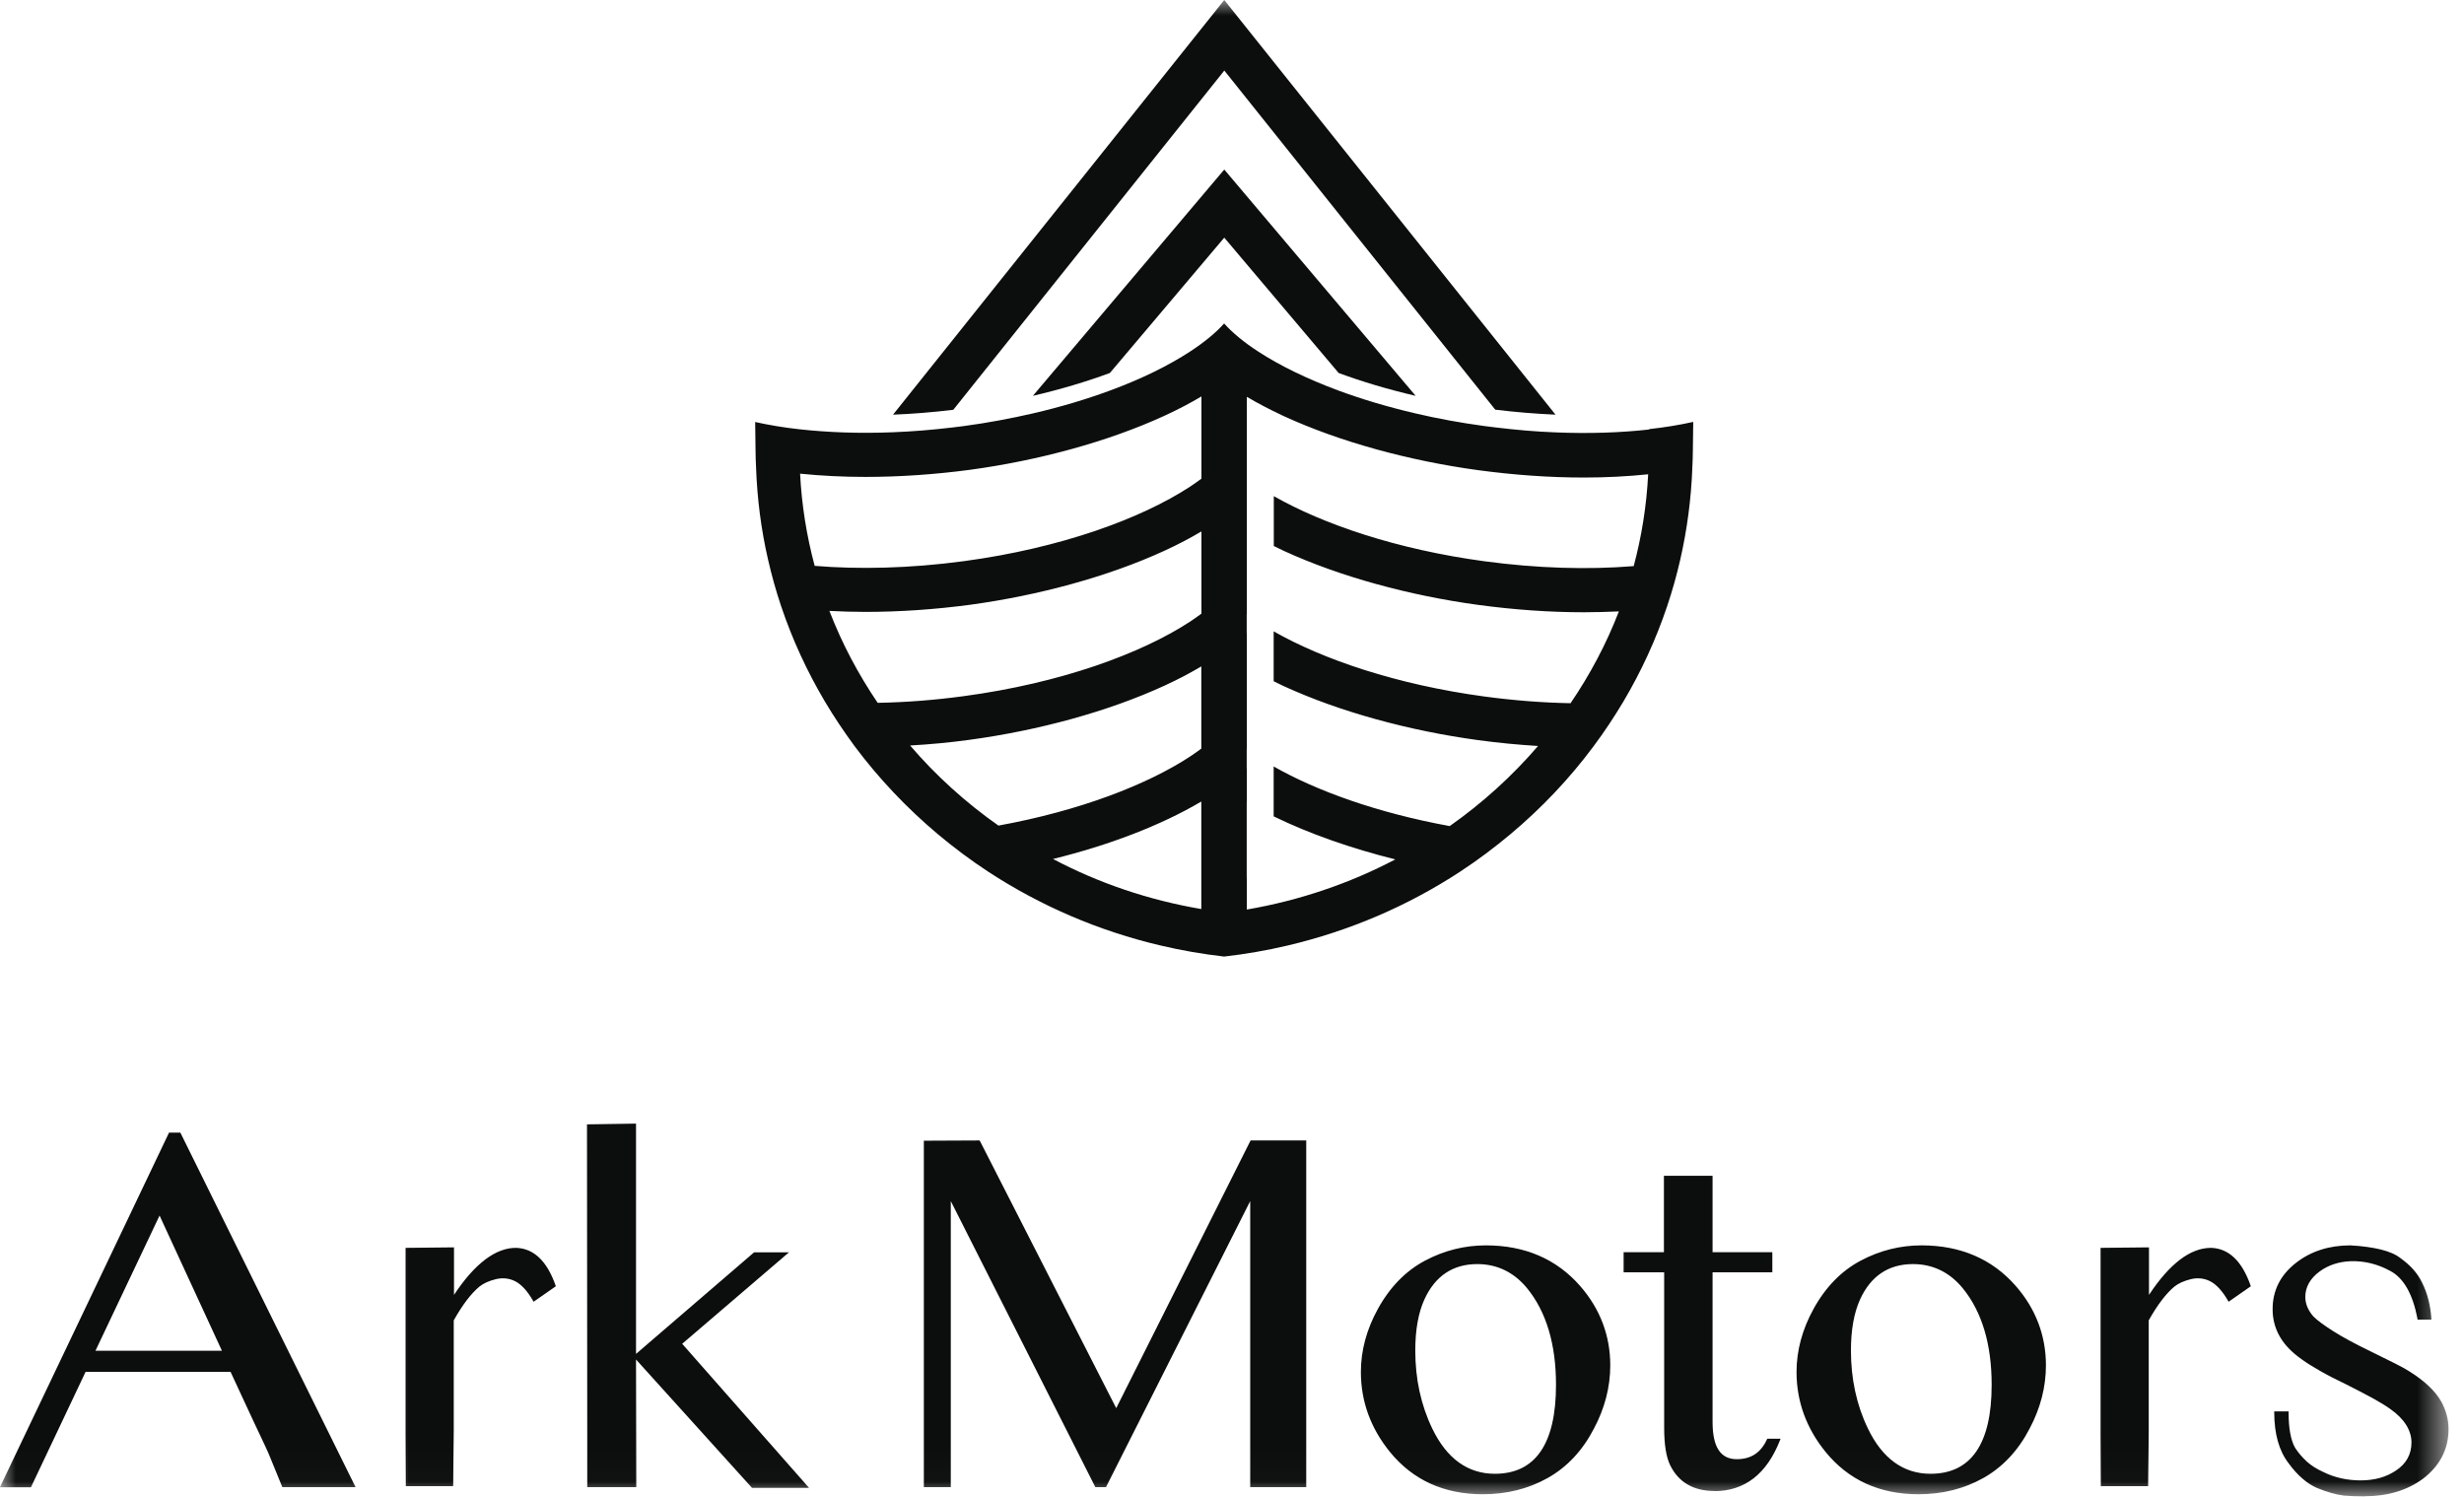
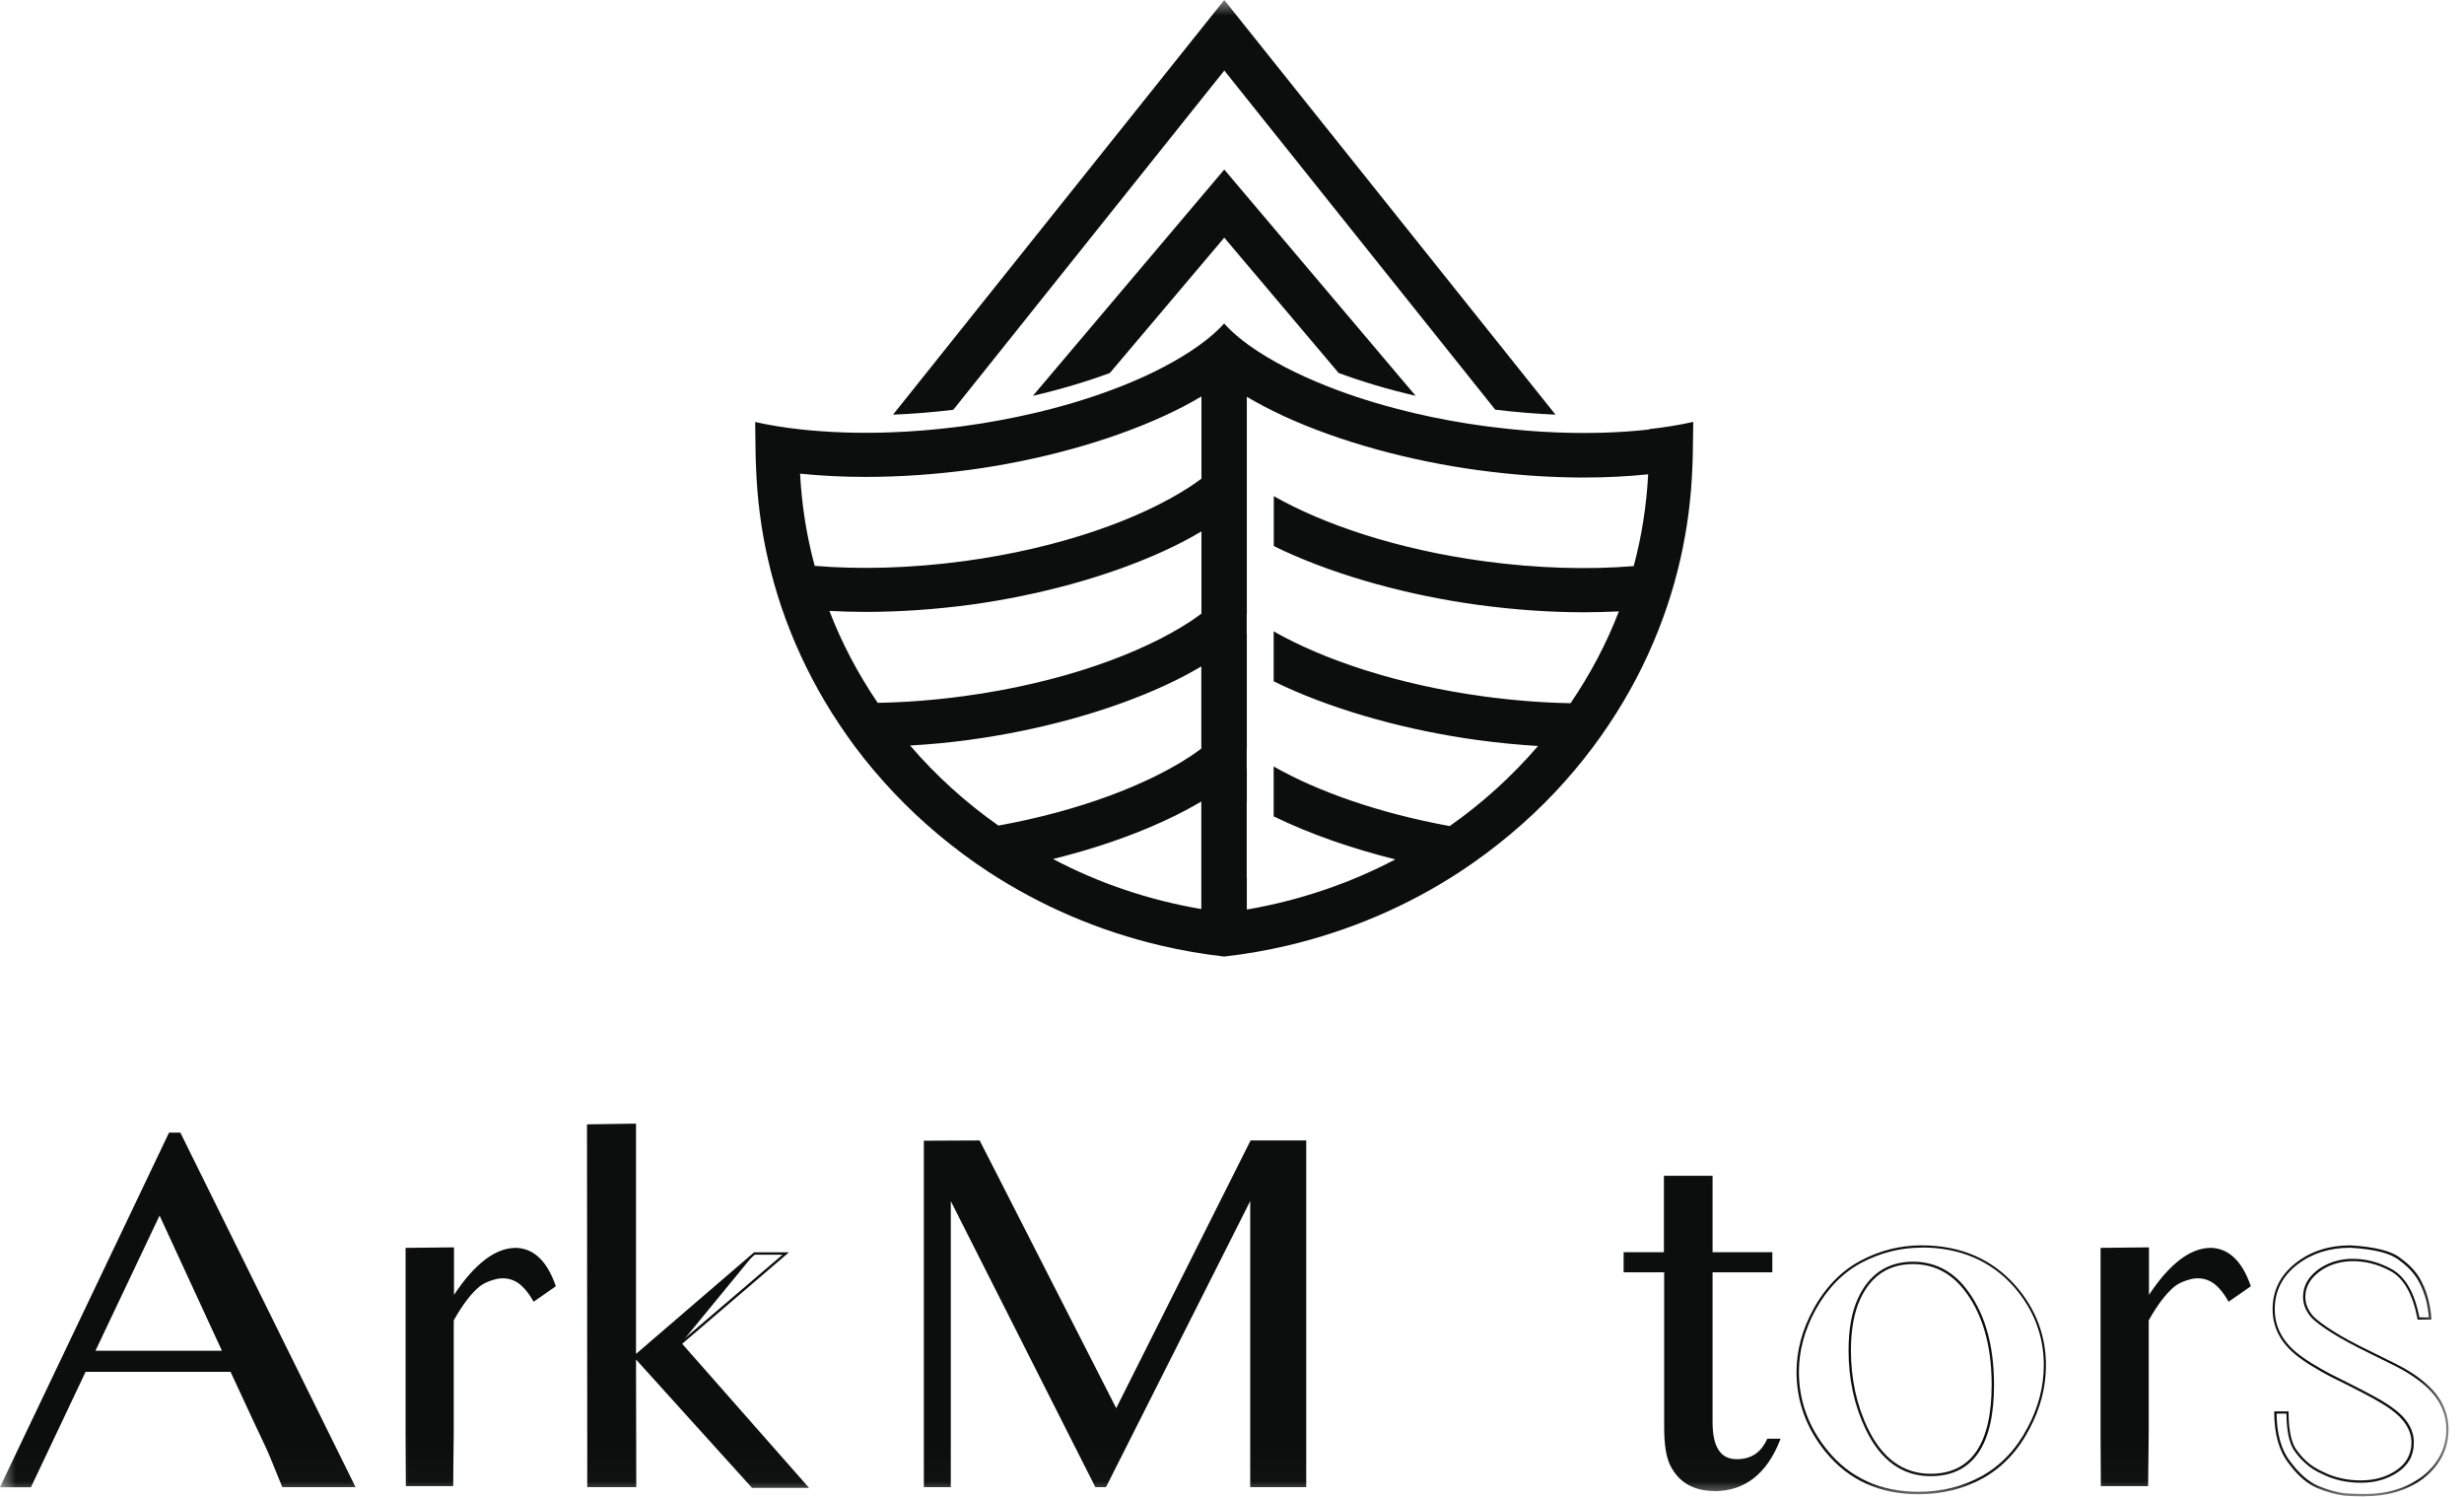
<svg xmlns="http://www.w3.org/2000/svg" width="79" height="48" viewBox="0 0 79 48" fill="none">
  <g clip-path="url(#clip0_324_1382)">
    <g clip-path="url(#clip1_324_1382)">
      <mask id="mask0_324_1382" style="mask-type:luminance" maskUnits="userSpaceOnUse" x="0" y="0" width="79" height="48">
        <path d="M78.5 0H0V47.98H78.5V0Z" fill="white" />
      </mask>
      <g mask="url(#mask0_324_1382)">
        <path d="M52.872 13.772C51.94 13.876 50.928 13.908 49.872 13.864C49.24 13.84 48.596 13.784 47.94 13.704C47.824 13.688 47.708 13.676 47.588 13.66C46.82 13.556 46.08 13.42 45.384 13.256C44.492 13.048 43.664 12.8 42.916 12.524C41.892 12.144 41.02 11.716 40.34 11.272C39.884 10.976 39.516 10.672 39.248 10.372C38.98 10.672 38.608 10.976 38.156 11.272C37.476 11.716 36.608 12.148 35.584 12.524C34.836 12.8 34.012 13.048 33.116 13.256C32.42 13.416 31.684 13.556 30.912 13.66C30.792 13.676 30.676 13.688 30.56 13.704C29.896 13.784 29.248 13.836 28.628 13.86C27.544 13.904 26.532 13.864 25.628 13.764C25.12 13.708 24.648 13.628 24.212 13.532L24.224 14.436C24.224 14.62 24.232 14.8 24.24 14.98C24.276 15.992 24.404 16.984 24.624 17.94C24.74 18.448 24.88 18.948 25.044 19.436C25.404 20.508 25.876 21.528 26.444 22.488C26.74 22.988 27.064 23.468 27.408 23.936C28.18 24.968 29.072 25.908 30.064 26.744C30.58 27.176 31.124 27.584 31.692 27.956C33.352 29.04 35.22 29.852 37.224 30.32C37.884 30.476 38.56 30.592 39.248 30.672C39.936 30.592 40.611 30.476 41.272 30.32C43.28 29.848 45.148 29.04 46.804 27.956C47.372 27.584 47.916 27.176 48.432 26.744C49.424 25.912 50.316 24.972 51.084 23.94C51.432 23.476 51.752 22.992 52.048 22.496C52.62 21.532 53.092 20.508 53.452 19.436C53.616 18.948 53.756 18.452 53.872 17.944C54.092 16.98 54.224 15.988 54.26 14.972C54.268 14.792 54.276 14.612 54.276 14.432L54.288 13.528C53.84 13.628 53.372 13.704 52.872 13.76V13.772ZM25.652 15.188C26.328 15.256 27.028 15.292 27.748 15.292C28.852 15.292 29.988 15.212 31.1 15.064C33.304 14.764 35.528 14.16 37.324 13.336C37.348 13.324 37.368 13.316 37.392 13.304C37.792 13.12 38.168 12.92 38.52 12.712V15.348C38.404 15.432 38.284 15.52 38.156 15.604C36.596 16.624 34.024 17.572 30.912 17.992C29.16 18.228 27.528 18.26 26.12 18.144C25.864 17.192 25.704 16.204 25.652 15.188ZM26.588 19.588C26.968 19.608 27.356 19.62 27.748 19.62C28.852 19.62 29.988 19.54 31.1 19.392C33.304 19.092 35.528 18.488 37.324 17.664C37.348 17.652 37.368 17.644 37.392 17.632C37.792 17.448 38.168 17.248 38.52 17.04V19.676C38.404 19.76 38.284 19.848 38.156 19.932C36.596 20.952 34.024 21.9 30.912 22.32C29.944 22.452 29.016 22.52 28.14 22.536C27.516 21.616 26.992 20.628 26.592 19.588H26.588ZM29.176 23.904C29.816 23.868 30.46 23.808 31.096 23.72C33.3 23.42 35.524 22.816 37.32 21.992C37.344 21.98 37.364 21.972 37.388 21.96C37.788 21.776 38.164 21.576 38.516 21.368V24.004C38.4 24.088 38.28 24.176 38.152 24.26C36.784 25.156 34.628 25.996 32.012 26.472C30.96 25.732 30.004 24.868 29.176 23.9V23.904ZM33.756 27.544C35.544 27.104 37.212 26.472 38.516 25.7V29.148C36.82 28.86 35.216 28.312 33.756 27.54V27.544ZM52.376 18.152C50.912 18.272 49.276 18.224 47.588 17.996C44.784 17.616 42.419 16.808 40.84 15.908V17.508C40.928 17.552 41.016 17.596 41.104 17.636C41.124 17.648 41.148 17.656 41.172 17.668C42.968 18.492 45.191 19.096 47.395 19.396C48.551 19.552 49.691 19.632 50.779 19.632C51.16 19.632 51.536 19.62 51.904 19.604C51.504 20.644 50.98 21.628 50.355 22.548C49.464 22.532 48.532 22.46 47.584 22.332C44.78 21.952 42.416 21.144 40.836 20.244V21.844C40.923 21.888 41.012 21.932 41.1 21.972C41.12 21.984 41.144 21.992 41.167 22.004C42.964 22.828 45.188 23.432 47.392 23.732C48.039 23.82 48.68 23.88 49.312 23.92C48.483 24.884 47.532 25.748 46.48 26.488C44.16 26.064 42.203 25.356 40.836 24.576V26.176C41.983 26.736 43.324 27.204 44.736 27.556C43.276 28.324 41.672 28.872 39.976 29.164V28.148H39.972V25.712C39.972 25.712 39.972 25.712 39.976 25.712V24.648C39.976 24.648 39.976 24.648 39.972 24.652V24.016C39.972 24.016 39.972 24.016 39.976 24.02V20.316C39.976 20.316 39.976 20.316 39.972 20.32V19.684C39.972 19.684 39.972 19.684 39.976 19.688V12.724C40.328 12.932 40.704 13.128 41.104 13.316C41.124 13.328 41.148 13.336 41.172 13.348C42.968 14.172 45.191 14.776 47.395 15.076C48.551 15.232 49.691 15.312 50.779 15.312C51.495 15.312 52.184 15.276 52.843 15.208C52.791 16.224 52.632 17.212 52.376 18.164V18.152Z" fill="#0C0D0D" />
        <path d="M39.252 2.26L47.94 13.136C48.596 13.216 49.244 13.268 49.872 13.296L39.252 0L28.632 13.296C29.252 13.272 29.9 13.22 30.564 13.14L39.252 2.264V2.26Z" fill="#0C0D0D" />
        <path d="M33.116 12.692C34.008 12.484 34.836 12.236 35.584 11.96L39.252 7.62L42.92 11.96C43.668 12.236 44.492 12.484 45.388 12.692L39.252 5.436L33.116 12.692Z" fill="#0C0D0D" />
        <path d="M5.444 36.352H5.756L11.336 47.648H9.072L8.688 46.7C8.644 46.592 8.468 46.204 8.152 45.536L7.416 43.948H2.72L0.968 47.648H0.06L5.444 36.352ZM7.172 43.348L5.116 38.888L3 43.348H7.172Z" fill="#0C0D0D" />
        <path d="M0.992 47.688H0L0.024 47.632L5.42 36.316H5.78L5.792 36.336L11.4 47.684H9.052L8.656 46.716C8.616 46.608 8.44 46.228 8.12 45.556L7.392 43.988H2.744L0.992 47.688ZM0.12 47.612H0.944L2.696 43.916H7.444L7.452 43.936L8.188 45.524C8.508 46.2 8.68 46.58 8.724 46.688L9.1 47.612H11.276L5.732 36.392H5.464L0.12 47.612ZM7.232 43.388H2.936L5.112 38.8L7.228 43.388H7.232ZM3.06 43.312H7.116L5.116 38.976L3.06 43.312Z" fill="#0C0D0D" />
        <path d="M14.52 40.032V41.644C15.207 40.568 15.887 40.036 16.564 40.048C17.108 40.068 17.512 40.464 17.784 41.228L17.131 41.684C16.948 41.364 16.752 41.152 16.547 41.048C16.343 40.944 16.128 40.92 15.899 40.98C15.671 41.036 15.488 41.12 15.36 41.228C15.084 41.456 14.807 41.824 14.527 42.328V45.904L14.511 47.616H13.059L13.052 45.972V40.052L14.531 40.036L14.52 40.032Z" fill="#0C0D0D" />
        <path d="M14.536 47.652H13.012L13.004 45.968V40.012L14.556 39.996V41.52C15.224 40.508 15.904 40 16.56 40.012C17.12 40.036 17.54 40.44 17.812 41.216L17.82 41.244L17.108 41.74L17.088 41.704C16.908 41.392 16.716 41.184 16.52 41.084C16.324 40.984 16.116 40.964 15.896 41.016C15.672 41.072 15.496 41.152 15.368 41.256C15.1 41.48 14.824 41.844 14.548 42.336V45.9L14.528 47.648L14.536 47.652ZM13.084 47.576H14.46L14.476 45.904V42.312C14.764 41.804 15.044 41.432 15.324 41.2C15.46 41.088 15.648 41.004 15.88 40.944C16.12 40.884 16.344 40.908 16.556 41.016C16.756 41.12 16.952 41.324 17.132 41.632L17.728 41.216C17.468 40.488 17.072 40.108 16.552 40.088C16.544 40.088 16.54 40.088 16.532 40.088C15.88 40.088 15.212 40.62 14.54 41.668L14.472 41.776V40.072L13.068 40.088V45.972L13.076 47.58L13.084 47.576Z" fill="#0C0D0D" />
-         <path d="M20.356 36.068V43.496L24.192 40.196H25.196L21.82 43.088L25.86 47.672H24.132L20.36 43.496L20.368 47.648H18.872V46.012L18.864 36.092L20.36 36.068H20.356Z" fill="#0C0D0D" />
+         <path d="M20.356 36.068V43.496L24.192 40.196L21.82 43.088L25.86 47.672H24.132L20.36 43.496L20.368 47.648H18.872V46.012L18.864 36.092L20.36 36.068H20.356Z" fill="#0C0D0D" />
        <path d="M25.94 47.708H24.112L24.1 47.696L20.392 43.592L20.4 47.684H18.828V46.008L18.82 36.052L20.392 36.028V43.412L24.176 40.156H25.296L25.22 40.22L21.872 43.088L25.94 47.708ZM24.144 47.632H25.772L21.76 43.08L21.788 43.056L25.088 40.232H24.2L20.404 43.496L24.14 47.632H24.144ZM18.908 47.608H20.328L20.32 43.572V43.392V36.1L18.9 36.124L18.908 47.604V47.608Z" fill="#0C0D0D" />
        <path d="M29.66 36.612L31.388 36.604L35.788 45.236L40.12 36.604H41.844V47.648H40.124V38.356L35.44 47.648H35.144L30.448 38.356V47.648H29.66V36.612Z" fill="#0C0D0D" />
        <path d="M41.88 47.684H40.084V38.512L35.46 47.684H35.12L35.108 47.664L30.484 38.512V47.684H29.62V36.576L31.408 36.568L31.42 36.588L35.788 45.152L40.096 36.568H41.88V47.684ZM40.16 47.608H41.804V36.64H40.14L35.784 45.316L31.36 36.64L29.692 36.648V47.608H30.404V38.196L35.16 47.608H35.408L40.152 38.196V47.608H40.16Z" fill="#0C0D0D" />
-         <path d="M47.636 39.968C48.876 39.968 49.876 40.396 50.628 41.256C51.268 41.988 51.588 42.832 51.588 43.78C51.588 44.468 51.416 45.14 51.068 45.792C50.704 46.492 50.216 47.016 49.6 47.36C48.984 47.704 48.3 47.876 47.54 47.876C46.304 47.876 45.32 47.428 44.592 46.532C43.976 45.776 43.668 44.932 43.668 43.992C43.668 43.308 43.848 42.64 44.204 41.988C44.588 41.292 45.084 40.784 45.696 40.456C46.308 40.132 46.956 39.968 47.636 39.968ZM47.356 40.496C46.556 40.496 45.98 40.88 45.628 41.652C45.432 42.08 45.332 42.632 45.332 43.304C45.332 44.228 45.512 45.064 45.88 45.82C46.352 46.804 47.032 47.292 47.924 47.292C49.256 47.292 49.92 46.328 49.92 44.4C49.92 43.08 49.608 42.04 48.98 41.272C48.548 40.752 48.008 40.492 47.36 40.492L47.356 40.496Z" fill="#0C0D0D" />
-         <path d="M47.54 47.912C46.296 47.912 45.296 47.456 44.564 46.556C43.948 45.8 43.632 44.936 43.632 43.992C43.632 43.304 43.816 42.624 44.176 41.972C44.56 41.272 45.068 40.752 45.684 40.424C46.3 40.096 46.956 39.932 47.64 39.932C48.888 39.932 49.904 40.368 50.66 41.232C51.304 41.968 51.628 42.828 51.628 43.78C51.628 44.472 51.452 45.156 51.104 45.808C50.74 46.512 50.24 47.044 49.62 47.392C49 47.74 48.304 47.912 47.54 47.912ZM47.64 40.004C46.968 40.004 46.32 40.168 45.716 40.488C45.112 40.808 44.616 41.32 44.24 42.004C43.888 42.648 43.708 43.316 43.708 43.988C43.708 44.916 44.016 45.76 44.624 46.504C45.34 47.388 46.324 47.832 47.544 47.832C48.292 47.832 48.98 47.66 49.584 47.32C50.188 46.98 50.68 46.46 51.04 45.768C51.384 45.124 51.556 44.452 51.556 43.772C51.556 42.836 51.236 41.996 50.608 41.272C49.868 40.428 48.868 40 47.644 40L47.64 40.004ZM47.928 47.332C47.028 47.332 46.328 46.828 45.852 45.836C45.488 45.08 45.3 44.228 45.3 43.304C45.3 42.628 45.4 42.068 45.6 41.636C45.956 40.856 46.552 40.456 47.364 40.456C48.024 40.456 48.58 40.724 49.016 41.252C49.644 42.02 49.964 43.08 49.964 44.404C49.964 46.348 49.28 47.332 47.928 47.332ZM47.364 40.532C46.584 40.532 46.012 40.912 45.668 41.668C45.476 42.088 45.376 42.64 45.376 43.304C45.376 44.216 45.56 45.06 45.92 45.804C46.384 46.768 47.06 47.256 47.928 47.256C49.228 47.256 49.888 46.296 49.888 44.404C49.888 43.1 49.576 42.056 48.956 41.3C48.536 40.792 48 40.532 47.364 40.532Z" fill="#0C0D0D" />
        <path d="M54.872 37.736V40.188H56.788V40.76H54.872V45.596C54.872 46.416 55.144 46.824 55.688 46.824C56.152 46.824 56.488 46.604 56.692 46.164H57.04C56.62 47.232 55.932 47.768 54.972 47.768C54.308 47.768 53.848 47.5 53.584 46.96C53.46 46.704 53.396 46.308 53.396 45.772V40.756H52.096V40.184H53.388V37.732H54.876L54.872 37.736Z" fill="#0C0D0D" />
        <path d="M54.972 47.808C54.296 47.808 53.816 47.528 53.548 46.98C53.42 46.72 53.356 46.316 53.356 45.776V40.796H52.056V40.152H53.348V37.7H54.908V40.152H56.824V40.796H54.908V45.596C54.908 46.4 55.164 46.788 55.684 46.788C56.14 46.788 56.456 46.58 56.652 46.152L56.66 46.132H57.088L57.068 46.184C56.644 47.264 55.936 47.812 54.964 47.812L54.972 47.808ZM52.132 40.72H53.432V45.776C53.432 46.304 53.492 46.7 53.616 46.948C53.872 47.468 54.328 47.732 54.972 47.732C55.896 47.732 56.576 47.216 56.988 46.204H56.716C56.508 46.64 56.16 46.864 55.688 46.864C55.124 46.864 54.836 46.436 54.836 45.596V40.72H56.752V40.224H54.836V37.772H53.424V40.224H52.132V40.72Z" fill="#0C0D0D" />
-         <path d="M61.608 39.968C62.848 39.968 63.848 40.396 64.6 41.256C65.24 41.988 65.56 42.832 65.56 43.78C65.56 44.468 65.388 45.14 65.04 45.792C64.676 46.492 64.184 47.016 63.572 47.36C62.956 47.704 62.268 47.876 61.512 47.876C60.276 47.876 59.292 47.428 58.564 46.532C57.948 45.776 57.64 44.932 57.64 43.992C57.64 43.308 57.82 42.64 58.176 41.988C58.56 41.292 59.056 40.784 59.668 40.456C60.28 40.132 60.928 39.968 61.608 39.968ZM61.332 40.496C60.532 40.496 59.956 40.88 59.604 41.652C59.408 42.08 59.308 42.632 59.308 43.304C59.308 44.228 59.492 45.064 59.856 45.82C60.328 46.804 61.008 47.292 61.9 47.292C63.232 47.292 63.896 46.328 63.896 44.4C63.896 43.08 63.584 42.04 62.956 41.272C62.524 40.752 61.984 40.492 61.336 40.492L61.332 40.496Z" fill="#0C0D0D" />
        <path d="M61.508 47.912C60.264 47.912 59.264 47.456 58.532 46.556C57.916 45.8 57.6 44.936 57.6 43.992C57.6 43.304 57.784 42.624 58.144 41.972C58.528 41.272 59.036 40.752 59.652 40.424C60.268 40.096 60.924 39.932 61.608 39.932C62.856 39.932 63.872 40.368 64.628 41.232C65.272 41.968 65.596 42.828 65.596 43.78C65.596 44.472 65.42 45.156 65.072 45.808C64.708 46.512 64.208 47.044 63.588 47.392C62.968 47.74 62.272 47.912 61.508 47.912ZM61.608 40.004C60.936 40.004 60.288 40.168 59.684 40.488C59.08 40.808 58.584 41.32 58.208 42.004C57.856 42.648 57.676 43.316 57.676 43.988C57.676 44.916 57.984 45.76 58.592 46.504C59.308 47.388 60.292 47.832 61.512 47.832C62.26 47.832 62.948 47.66 63.556 47.32C64.16 46.98 64.652 46.46 65.012 45.768C65.356 45.124 65.528 44.452 65.528 43.772C65.528 42.836 65.208 41.996 64.58 41.272C63.84 40.428 62.84 40 61.616 40L61.608 40.004ZM61.896 47.332C60.996 47.332 60.296 46.828 59.82 45.836C59.456 45.08 59.268 44.228 59.268 43.304C59.268 42.628 59.368 42.068 59.568 41.636C59.924 40.856 60.52 40.456 61.332 40.456C61.992 40.456 62.548 40.724 62.984 41.252C63.612 42.02 63.932 43.08 63.932 44.404C63.932 46.348 63.248 47.332 61.896 47.332ZM61.332 40.532C60.552 40.532 59.98 40.912 59.636 41.668C59.444 42.092 59.344 42.64 59.344 43.304C59.344 44.216 59.528 45.06 59.888 45.804C60.352 46.768 61.028 47.256 61.896 47.256C63.196 47.256 63.856 46.296 63.856 44.404C63.856 43.1 63.544 42.056 62.924 41.3C62.504 40.792 61.968 40.532 61.332 40.532Z" fill="#0C0D0D" />
        <path d="M68.86 40.032V41.644C69.548 40.568 70.228 40.036 70.904 40.048C71.448 40.068 71.852 40.464 72.124 41.228L71.472 41.684C71.288 41.364 71.092 41.152 70.888 41.048C70.684 40.944 70.468 40.92 70.24 40.98C70.012 41.036 69.828 41.12 69.7 41.228C69.424 41.456 69.148 41.824 68.868 42.328V45.904L68.852 47.616H67.4L67.392 45.972V40.052L68.872 40.036L68.86 40.032Z" fill="#0C0D0D" />
        <path d="M68.88 47.652H67.356L67.348 45.968V40.012L68.9 39.996V41.52C69.56 40.52 70.228 40.012 70.884 40.012C70.892 40.012 70.896 40.012 70.904 40.012C71.464 40.036 71.884 40.44 72.156 41.216L72.164 41.244L71.452 41.74L71.432 41.704C71.252 41.392 71.06 41.184 70.864 41.084C70.668 40.984 70.46 40.964 70.24 41.016C70.016 41.072 69.84 41.152 69.712 41.256C69.444 41.48 69.168 41.844 68.892 42.336V45.9L68.872 47.648L68.88 47.652ZM67.428 47.576H68.804L68.82 45.904V42.312C69.108 41.804 69.388 41.432 69.668 41.2C69.804 41.088 69.992 41.004 70.224 40.944C70.464 40.884 70.688 40.908 70.9 41.016C71.1 41.12 71.296 41.324 71.476 41.632L72.072 41.216C71.808 40.488 71.416 40.108 70.896 40.088C70.24 40.076 69.564 40.608 68.888 41.668L68.82 41.776V40.072L67.416 40.088V45.972L67.424 47.58L67.428 47.576Z" fill="#0C0D0D" />
-         <path d="M77.532 42.272C77.384 41.468 77.088 40.952 76.644 40.716C76.224 40.488 75.792 40.384 75.344 40.4C74.96 40.416 74.628 40.528 74.34 40.732C74.024 40.964 73.864 41.248 73.864 41.58C73.864 41.812 73.952 42.032 74.132 42.232C74.268 42.368 74.488 42.528 74.788 42.716C75.088 42.904 75.476 43.112 75.952 43.348C76.288 43.512 76.56 43.648 76.776 43.756C76.992 43.864 77.144 43.948 77.232 44.008C77.708 44.308 78.04 44.62 78.228 44.952C78.384 45.228 78.46 45.52 78.46 45.824C78.46 46.452 78.192 46.976 77.652 47.388C77.152 47.756 76.54 47.94 75.816 47.94C75.572 47.94 75.352 47.932 75.152 47.916C74.896 47.884 74.608 47.804 74.292 47.672C74.144 47.608 73.992 47.512 73.844 47.384C73.696 47.256 73.544 47.092 73.396 46.892C73.096 46.508 72.948 45.976 72.948 45.296H73.332C73.332 45.816 73.404 46.204 73.548 46.452C73.648 46.608 73.776 46.756 73.924 46.892C74.072 47.028 74.252 47.14 74.46 47.236C74.824 47.42 75.232 47.512 75.68 47.512C75.908 47.512 76.116 47.484 76.308 47.432C76.5 47.376 76.672 47.3 76.828 47.196C77.176 46.972 77.348 46.66 77.348 46.26C77.348 45.86 77.12 45.48 76.66 45.16C76.516 45.056 76.328 44.94 76.092 44.808C75.856 44.676 75.572 44.532 75.244 44.368C74.916 44.212 74.632 44.064 74.392 43.928C74.152 43.792 73.96 43.672 73.808 43.56C73.492 43.336 73.26 43.096 73.108 42.836C72.96 42.576 72.884 42.292 72.884 41.98C72.884 41.384 73.132 40.896 73.628 40.516C74.1 40.152 74.672 39.972 75.34 39.972C75.716 39.992 76.04 40.036 76.308 40.104C76.576 40.168 76.784 40.26 76.936 40.38C77.248 40.604 77.472 40.856 77.608 41.136C77.696 41.316 77.768 41.5 77.812 41.688C77.86 41.88 77.888 42.072 77.9 42.276H77.524L77.532 42.272Z" fill="#0C0D0D" />
        <path d="M75.82 47.98C75.572 47.98 75.348 47.972 75.152 47.956C74.892 47.924 74.6 47.84 74.28 47.708C74.128 47.64 73.972 47.544 73.824 47.412C73.672 47.284 73.52 47.116 73.372 46.912C73.072 46.524 72.916 45.976 72.916 45.292V45.256H73.376V45.292C73.376 45.804 73.448 46.188 73.588 46.428C73.688 46.58 73.812 46.728 73.956 46.86C74.1 46.992 74.28 47.104 74.484 47.196C74.844 47.376 75.248 47.468 75.688 47.468C75.912 47.468 76.116 47.44 76.304 47.388C76.492 47.336 76.66 47.256 76.812 47.156C77.144 46.94 77.316 46.636 77.316 46.252C77.316 45.868 77.088 45.496 76.644 45.184C76.5 45.08 76.312 44.964 76.08 44.836C75.848 44.708 75.56 44.56 75.236 44.396C74.908 44.24 74.62 44.092 74.384 43.956C74.144 43.82 73.948 43.696 73.8 43.588C73.48 43.364 73.24 43.116 73.092 42.852C72.94 42.588 72.864 42.292 72.864 41.98C72.864 41.372 73.12 40.872 73.624 40.484C74.1 40.116 74.684 39.932 75.356 39.932C75.736 39.952 76.064 40 76.332 40.064C76.604 40.132 76.82 40.224 76.972 40.348C77.284 40.572 77.516 40.832 77.652 41.12C77.744 41.3 77.812 41.488 77.86 41.68C77.908 41.872 77.94 42.072 77.952 42.272V42.312H77.508V42.28C77.356 41.492 77.064 40.976 76.636 40.752C76.228 40.528 75.796 40.424 75.356 40.44C74.984 40.456 74.652 40.564 74.372 40.768C74.068 40.992 73.912 41.268 73.912 41.584C73.912 41.808 74 42.016 74.172 42.212C74.304 42.344 74.524 42.504 74.816 42.688C75.112 42.876 75.504 43.088 75.976 43.316C76.308 43.48 76.588 43.616 76.8 43.724C77.02 43.836 77.172 43.92 77.26 43.98C77.74 44.28 78.08 44.604 78.268 44.936C78.424 45.216 78.504 45.516 78.504 45.824C78.504 46.464 78.228 47 77.684 47.416C77.176 47.788 76.552 47.976 75.824 47.976L75.82 47.98ZM72.992 45.332C72.996 45.98 73.144 46.5 73.432 46.868C73.58 47.064 73.728 47.228 73.876 47.356C74.02 47.48 74.168 47.576 74.316 47.64C74.628 47.768 74.912 47.848 75.164 47.88C75.356 47.896 75.576 47.904 75.824 47.904C76.536 47.904 77.144 47.72 77.64 47.356C78.164 46.952 78.432 46.436 78.432 45.824C78.432 45.528 78.356 45.24 78.204 44.972C78.024 44.648 77.692 44.336 77.224 44.04C77.136 43.98 76.988 43.9 76.772 43.788C76.56 43.68 76.28 43.544 75.948 43.38C75.472 43.148 75.08 42.936 74.78 42.748C74.48 42.56 74.256 42.396 74.12 42.26C73.932 42.052 73.84 41.824 73.84 41.58C73.84 41.236 74.004 40.944 74.328 40.704C74.62 40.496 74.964 40.38 75.352 40.364C75.38 40.364 75.412 40.364 75.44 40.364C75.86 40.364 76.276 40.472 76.668 40.688C77.112 40.924 77.416 41.444 77.568 42.24H77.872C77.86 42.056 77.828 41.876 77.788 41.7C77.74 41.512 77.672 41.328 77.584 41.152C77.448 40.876 77.228 40.628 76.924 40.408C76.776 40.292 76.572 40.2 76.308 40.136C76.044 40.072 75.72 40.028 75.348 40.008C74.692 40.008 74.124 40.188 73.66 40.544C73.176 40.916 72.932 41.396 72.932 41.98C72.932 42.28 73.004 42.564 73.152 42.816C73.296 43.072 73.528 43.312 73.84 43.528C73.988 43.636 74.18 43.756 74.42 43.892C74.656 44.028 74.944 44.172 75.268 44.332C75.596 44.496 75.884 44.644 76.116 44.772C76.352 44.9 76.544 45.02 76.688 45.124C77.156 45.448 77.392 45.832 77.392 46.252C77.392 46.672 77.212 46.992 76.856 47.22C76.696 47.324 76.52 47.404 76.328 47.46C76.136 47.516 75.92 47.544 75.692 47.544C75.24 47.544 74.824 47.448 74.456 47.264C74.244 47.172 74.06 47.052 73.912 46.916C73.76 46.78 73.632 46.628 73.528 46.468C73.384 46.216 73.312 45.836 73.308 45.328H73L72.992 45.332Z" fill="#0C0D0D" />
      </g>
    </g>
  </g>
  <defs>
    <clipPath id="clip0_324_1382">
      <rect width="79" height="48" fill="white" />
    </clipPath>
    <clipPath id="clip1_324_1382">
      <rect width="78.8" height="48" fill="white" />
    </clipPath>
  </defs>
</svg>